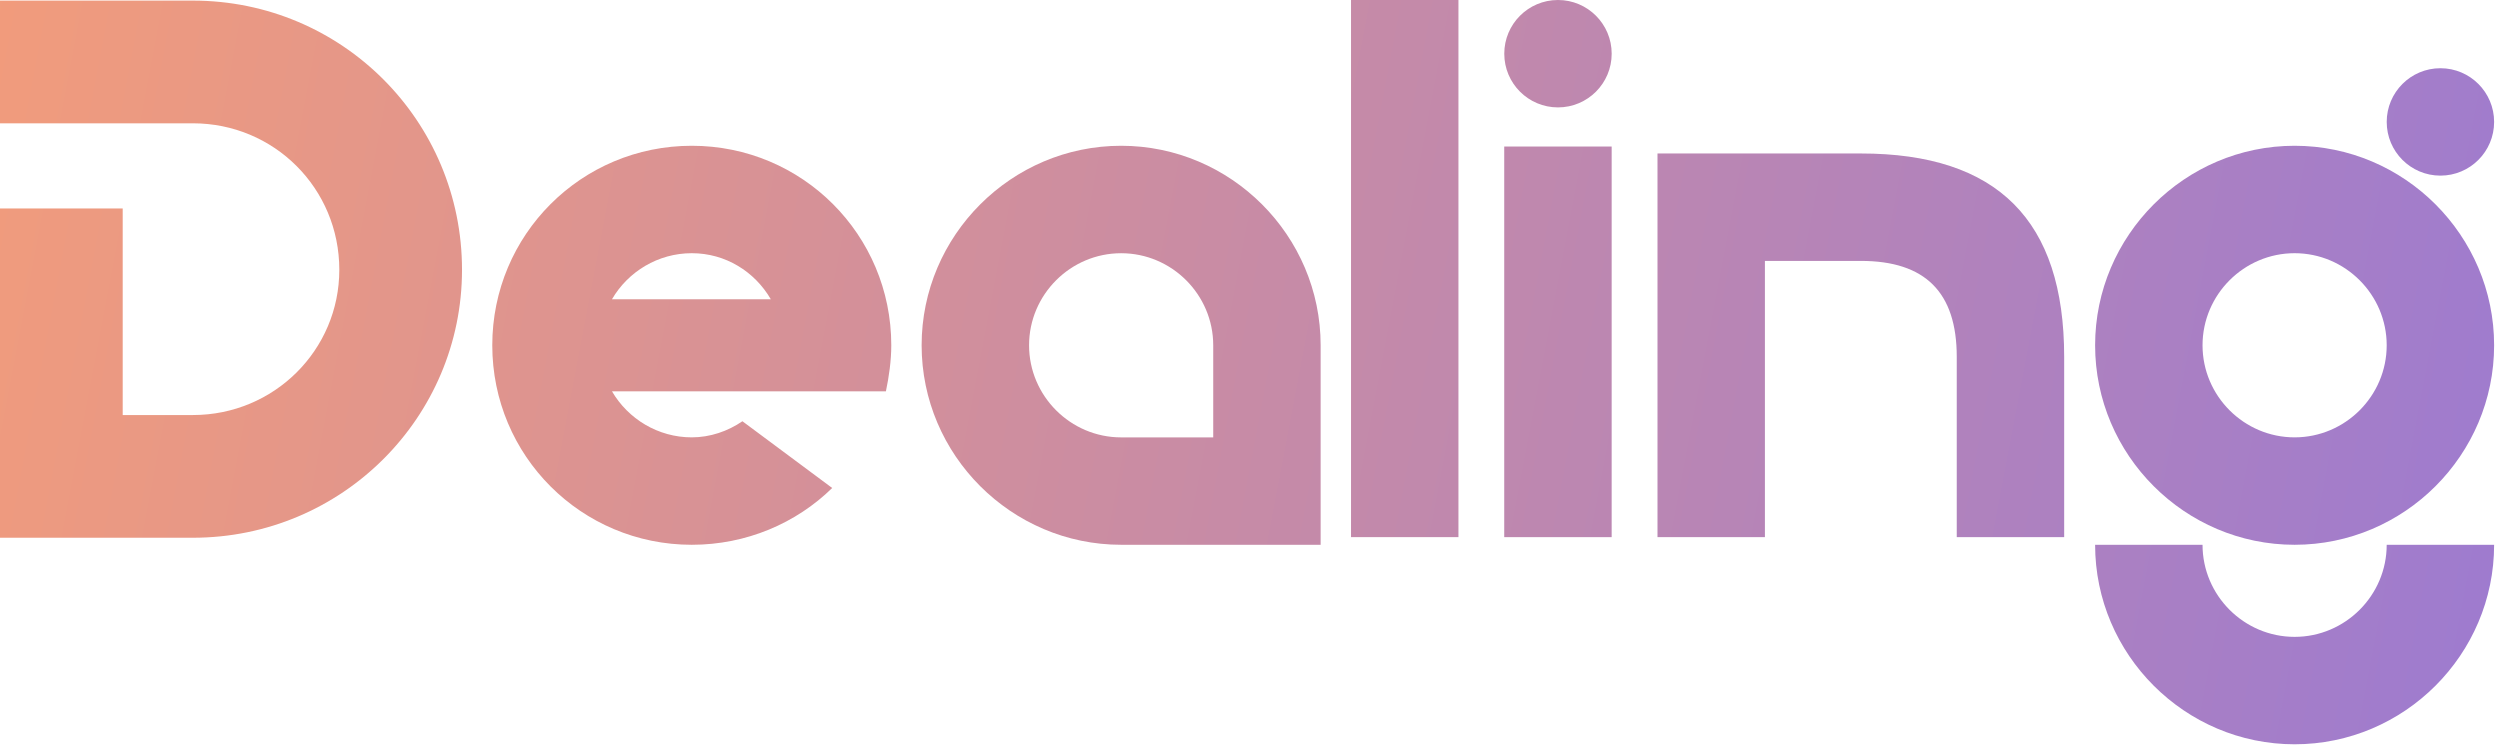
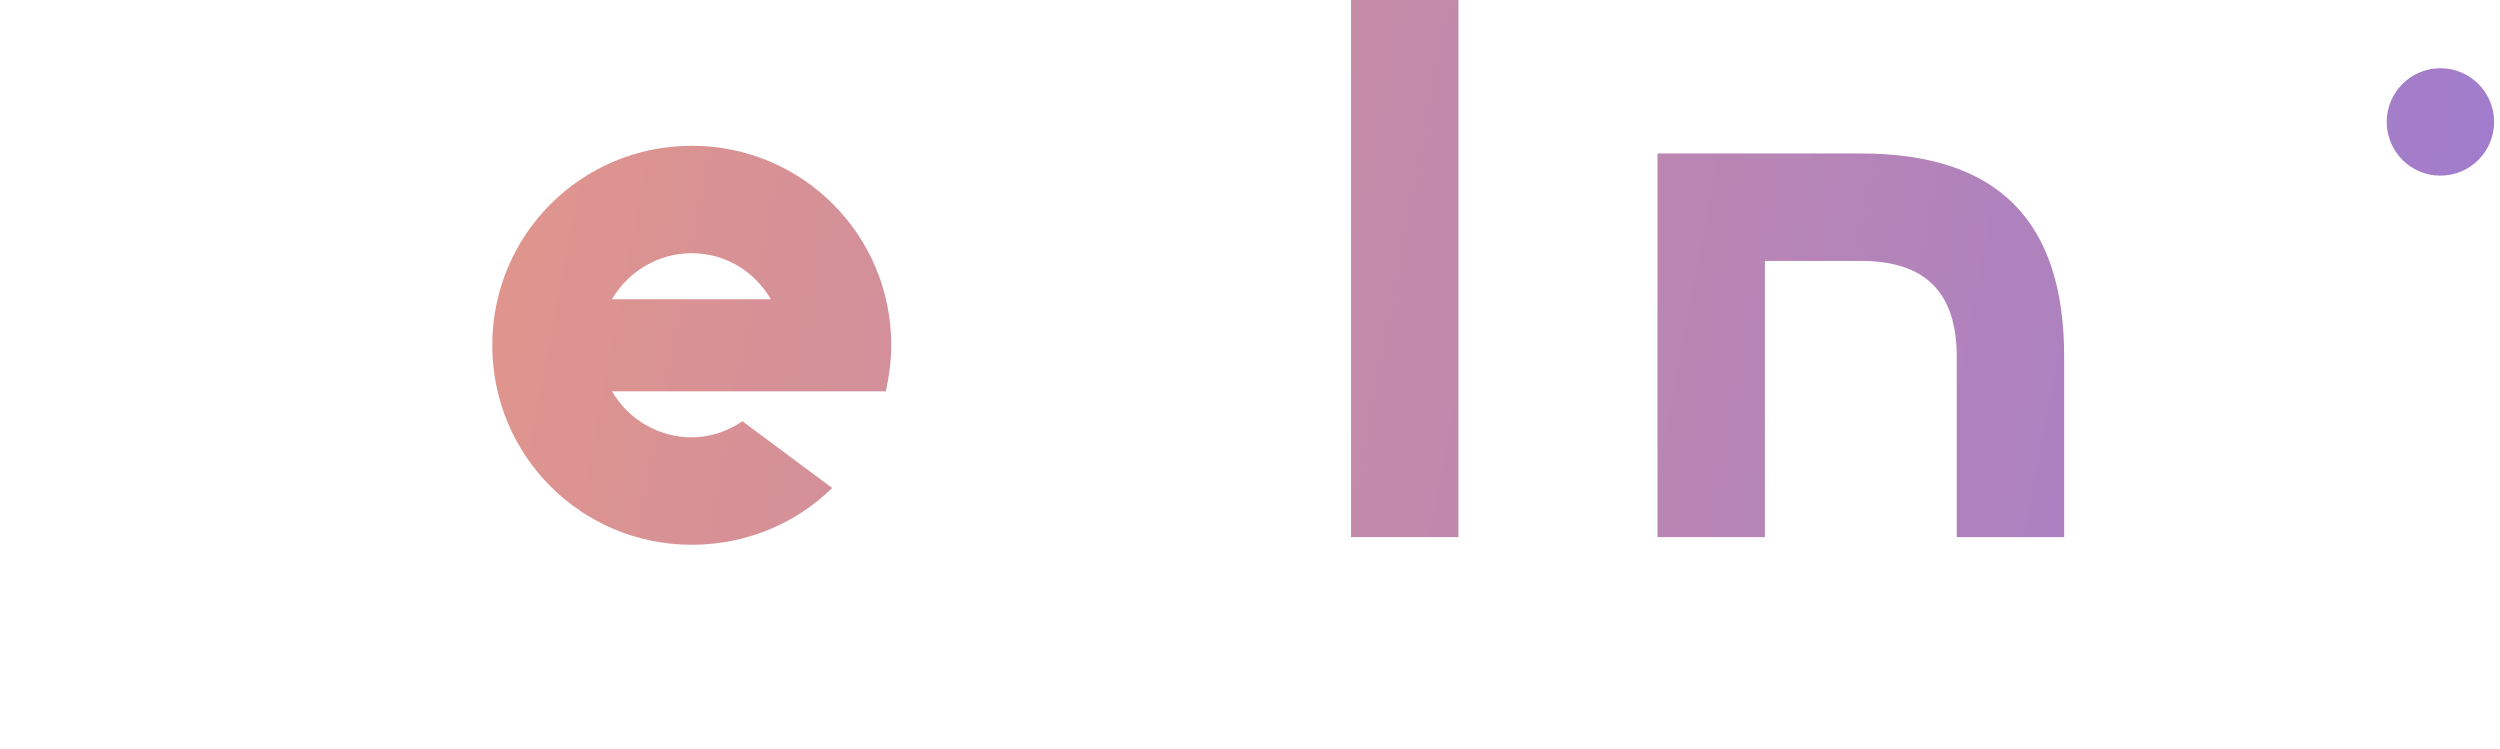
<svg xmlns="http://www.w3.org/2000/svg" width="357" height="107" viewBox="0 0 357 107" fill="none">
-   <path d="M299.182 49.306C299.182 33.636 312.002 20.816 327.671 20.816C343.34 20.816 356.16 33.636 356.16 49.306C356.16 64.975 343.34 77.795 327.671 77.795C312.002 77.795 299.182 64.975 299.182 49.306ZM314.522 49.306C314.522 56.538 320.439 62.455 327.671 62.455C334.903 62.455 340.82 56.538 340.82 49.306C340.82 42.074 334.903 36.157 327.671 36.157C320.439 36.157 314.522 42.074 314.522 49.306ZM356.16 77.795C356.16 93.464 343.34 106.284 327.671 106.284C312.002 106.284 299.182 93.464 299.182 77.795H314.522C314.522 85.027 320.439 90.944 327.671 90.944C334.903 90.944 340.82 85.027 340.82 77.795H356.16Z" fill="url(#paint0_linear_684_31429)" />
  <path d="M294.764 50.955V76.705H279.424V50.955C279.424 41.75 274.931 37.258 265.727 37.258H252.03V76.705H236.69V21.917H265.727C285.231 21.917 294.764 31.45 294.764 50.955Z" fill="url(#paint1_linear_684_31429)" />
-   <path d="M214.804 76.704V20.924H230.145V76.704H214.804ZM214.804 76.704V20.924H230.145V76.704H214.804Z" fill="url(#paint2_linear_684_31429)" />
  <path d="M192.926 76.702V0H208.266V76.702H192.926Z" fill="url(#paint3_linear_684_31429)" />
-   <path fill-rule="evenodd" clip-rule="evenodd" d="M160.098 20.816C175.767 20.816 188.587 33.636 188.587 49.306V77.795H160.098C144.429 77.795 131.608 64.975 131.608 49.306C131.609 33.636 144.429 20.816 160.098 20.816ZM160.1 36.16C152.868 36.16 146.951 42.077 146.951 49.309C146.951 56.541 152.868 62.458 160.1 62.458H173.249V49.309C173.249 42.077 167.332 36.16 160.1 36.16Z" fill="url(#paint4_linear_684_31429)" />
  <path d="M126.508 55.88H87.39C89.691 59.825 93.965 62.455 98.786 62.455C101.416 62.455 103.936 61.578 106.018 60.154L118.838 69.686C113.688 74.727 106.566 77.795 98.786 77.795C83.007 77.795 70.297 65.084 70.297 49.306C70.297 33.527 83.007 20.816 98.786 20.816C114.565 20.816 127.275 33.527 127.275 49.306C127.275 51.497 126.947 53.798 126.508 55.88ZM87.39 42.731H110.072C107.771 38.786 103.607 36.157 98.786 36.157C93.965 36.157 89.691 38.786 87.39 42.731Z" fill="url(#paint5_linear_684_31429)" />
-   <path d="M27.535 0.086C48.812 0.086 65.976 17.25 65.976 38.527C65.976 59.626 48.812 76.79 27.535 76.79H0V29.766H17.522V59.268H27.535C39.157 59.268 48.454 49.971 48.454 38.527C48.454 26.906 39.157 17.608 27.535 17.608H0V0.086H27.535Z" fill="url(#paint6_linear_684_31429)" />
-   <path d="M230.148 7.669C230.148 11.904 226.714 15.337 222.479 15.337C218.244 15.337 214.811 11.904 214.811 7.669C214.811 3.433 218.244 0 222.479 0C226.714 0 230.148 3.433 230.148 7.669Z" fill="url(#paint7_linear_684_31429)" />
  <path d="M356.16 17.411C356.16 21.647 352.726 25.08 348.491 25.08C344.256 25.08 340.823 21.647 340.823 17.411C340.823 13.176 344.256 9.743 348.491 9.743C352.726 9.743 356.16 13.176 356.16 17.411Z" fill="url(#paint8_linear_684_31429)" />
  <defs>
    <linearGradient id="paint0_linear_684_31429" x1="-60.558" y1="-12.092" x2="438.466" y2="82.488" gradientUnits="userSpaceOnUse">
      <stop stop-color="#FFA16E" />
      <stop offset="1" stop-color="#8C74E1" />
    </linearGradient>
    <linearGradient id="paint1_linear_684_31429" x1="-60.558" y1="-12.092" x2="438.466" y2="82.488" gradientUnits="userSpaceOnUse">
      <stop stop-color="#FFA16E" />
      <stop offset="1" stop-color="#8C74E1" />
    </linearGradient>
    <linearGradient id="paint2_linear_684_31429" x1="-60.558" y1="-12.092" x2="438.466" y2="82.488" gradientUnits="userSpaceOnUse">
      <stop stop-color="#FFA16E" />
      <stop offset="1" stop-color="#8C74E1" />
    </linearGradient>
    <linearGradient id="paint3_linear_684_31429" x1="-60.558" y1="-12.092" x2="438.466" y2="82.488" gradientUnits="userSpaceOnUse">
      <stop stop-color="#FFA16E" />
      <stop offset="1" stop-color="#8C74E1" />
    </linearGradient>
    <linearGradient id="paint4_linear_684_31429" x1="-60.558" y1="-12.092" x2="438.466" y2="82.488" gradientUnits="userSpaceOnUse">
      <stop stop-color="#FFA16E" />
      <stop offset="1" stop-color="#8C74E1" />
    </linearGradient>
    <linearGradient id="paint5_linear_684_31429" x1="-60.558" y1="-12.092" x2="438.466" y2="82.488" gradientUnits="userSpaceOnUse">
      <stop stop-color="#FFA16E" />
      <stop offset="1" stop-color="#8C74E1" />
    </linearGradient>
    <linearGradient id="paint6_linear_684_31429" x1="-60.558" y1="-12.092" x2="438.466" y2="82.488" gradientUnits="userSpaceOnUse">
      <stop stop-color="#FFA16E" />
      <stop offset="1" stop-color="#8C74E1" />
    </linearGradient>
    <linearGradient id="paint7_linear_684_31429" x1="-60.558" y1="-12.092" x2="438.466" y2="82.488" gradientUnits="userSpaceOnUse">
      <stop stop-color="#FFA16E" />
      <stop offset="1" stop-color="#8C74E1" />
    </linearGradient>
    <linearGradient id="paint8_linear_684_31429" x1="-60.558" y1="-12.092" x2="438.466" y2="82.488" gradientUnits="userSpaceOnUse">
      <stop stop-color="#FFA16E" />
      <stop offset="1" stop-color="#8C74E1" />
    </linearGradient>
  </defs>
</svg>